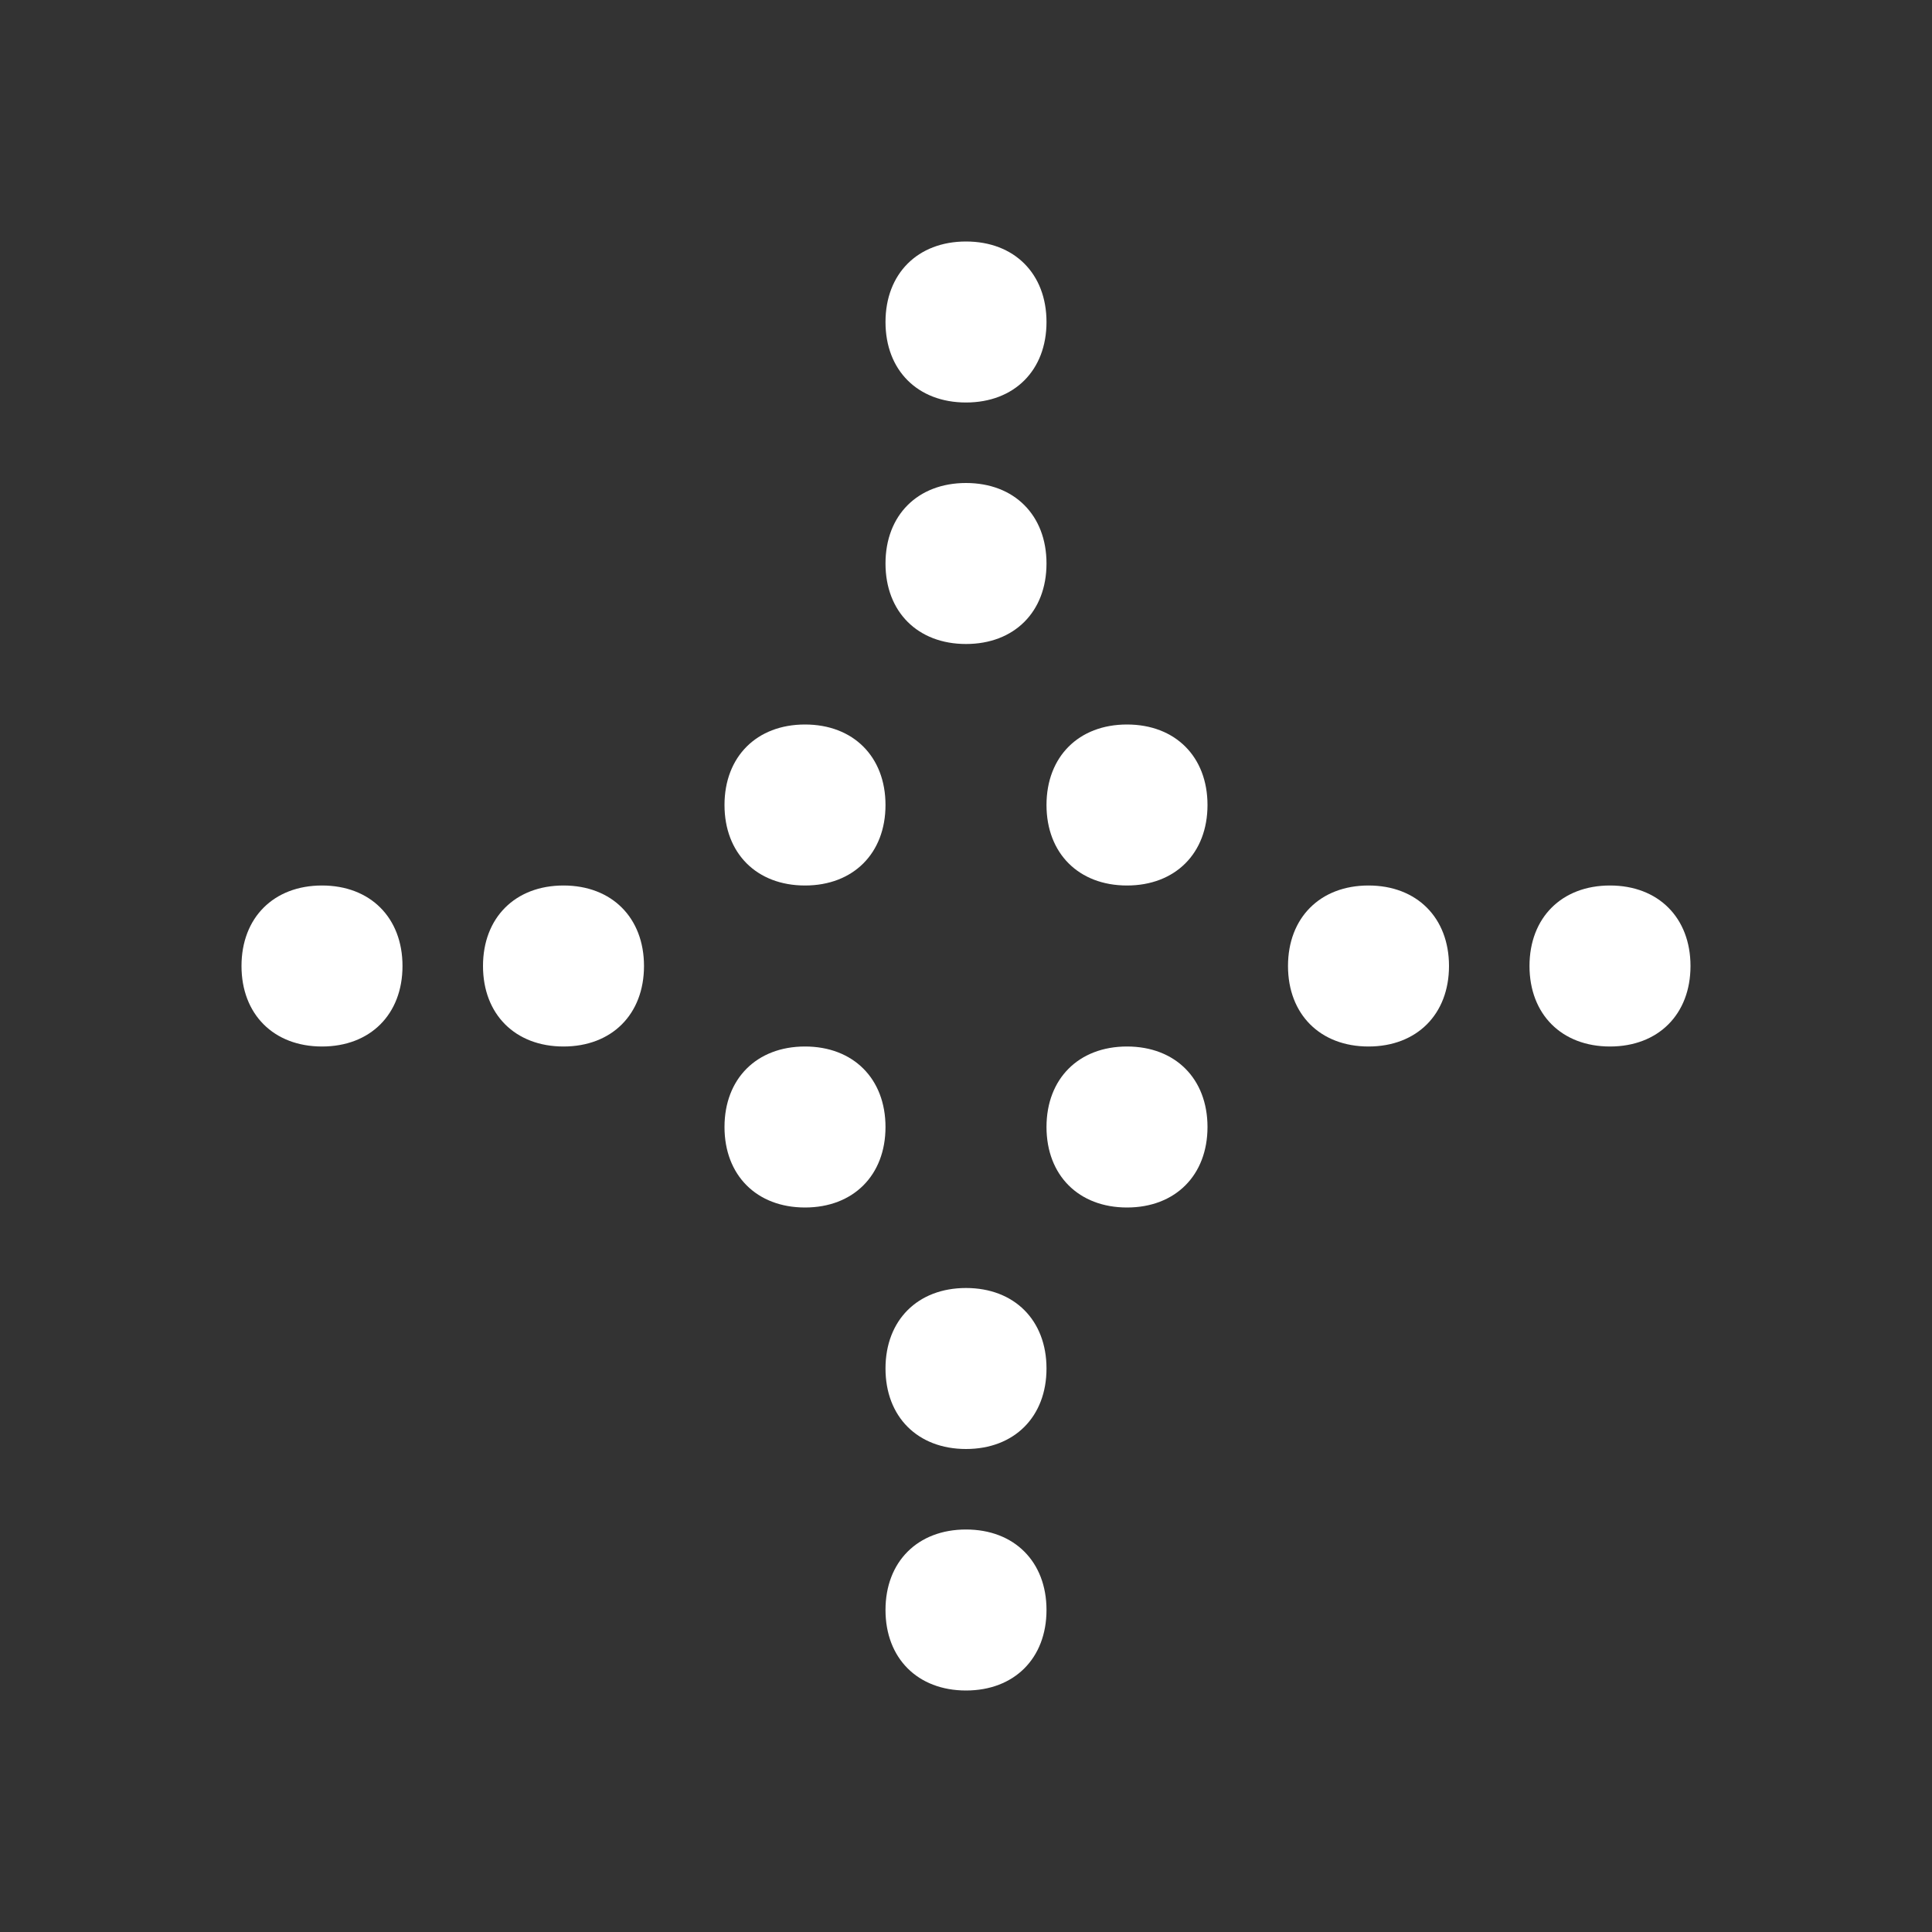
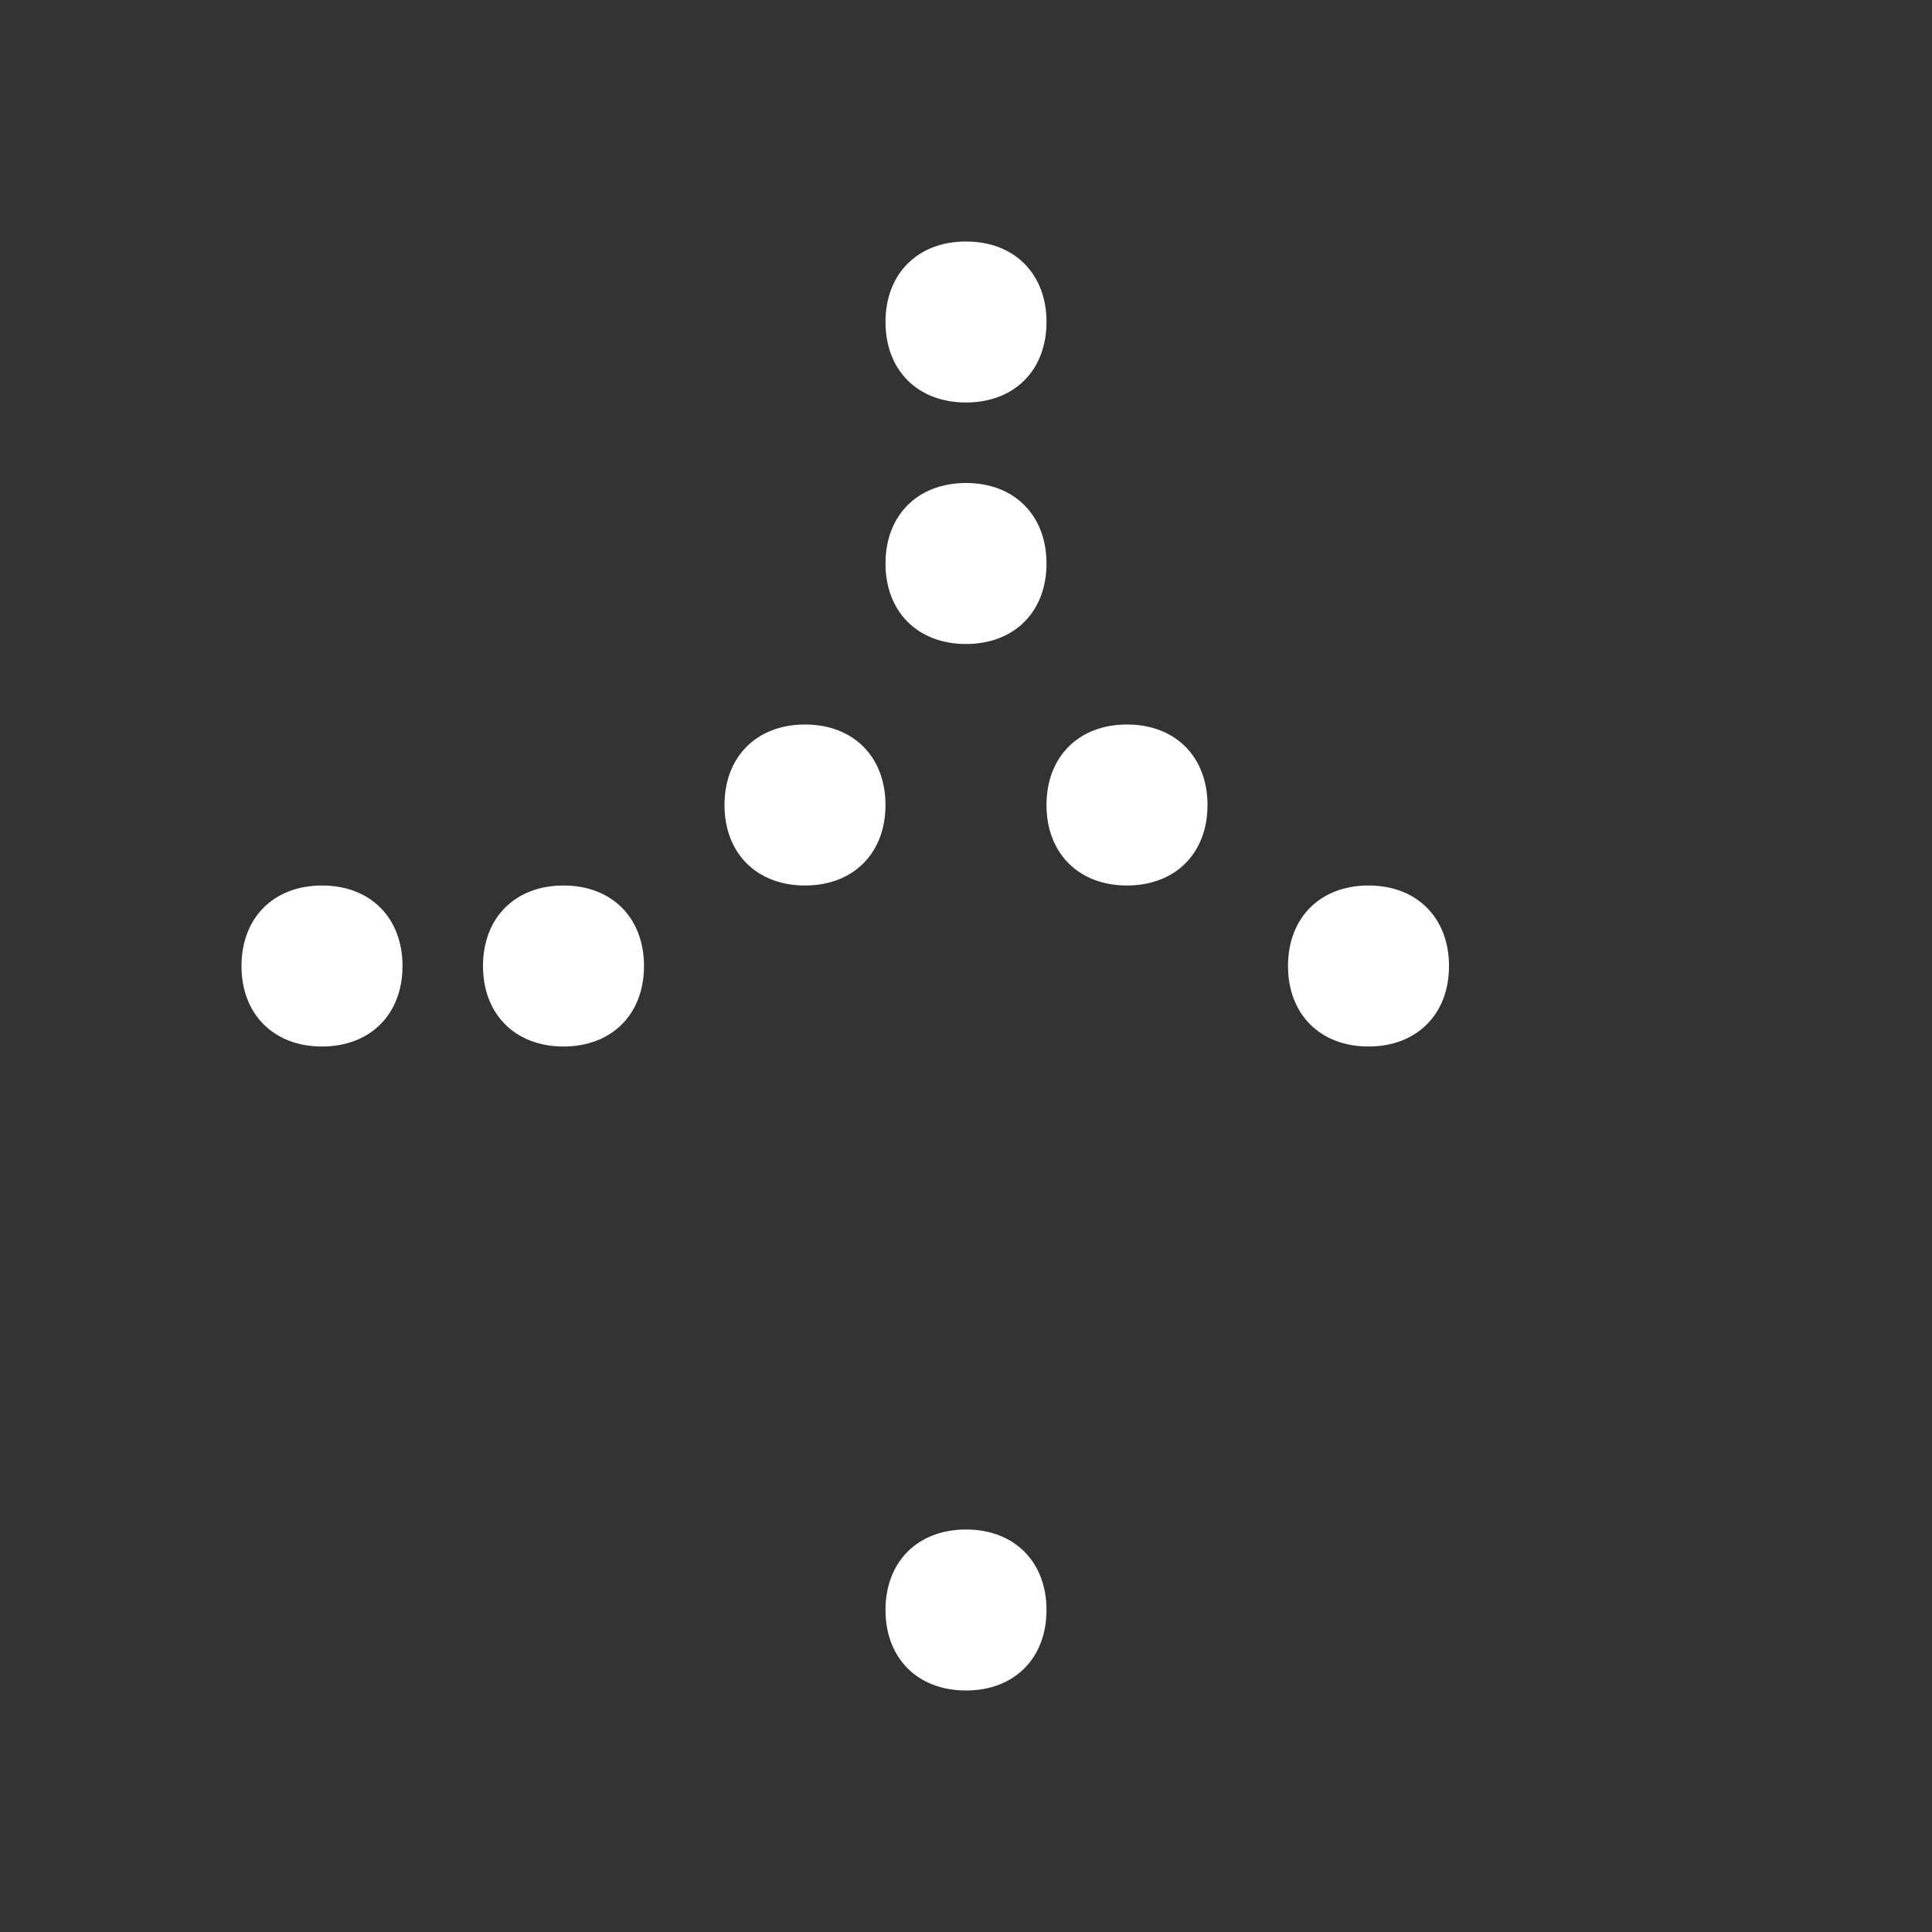
<svg xmlns="http://www.w3.org/2000/svg" width="24" height="24" viewBox="0 0 24 24" fill="none">
  <rect x="0" y="0" width="24" height="24" fill="#333333" stroke="none" />
  <g id="ai">
    <g id="icon">
      <path d="M11 4C11 3.4 11.4 3 12 3C12.6 3 13 3.4 13 4C13 4.6 12.6 5 12 5C11.4 5 11 4.6 11 4Z" fill="white" />
      <path d="M11 7C11 6.4 11.4 6 12 6C12.6 6 13 6.4 13 7C13 7.6 12.6 8 12 8C11.4 8 11 7.6 11 7Z" fill="white" />
      <path d="M17 11C16.4 11 16 11.4 16 12C16 12.6 16.4 13 17 13C17.6 13 18 12.6 18 12C18 11.4 17.6 11 17 11Z" fill="white" />
-       <path d="M19 12C19 11.4 19.4 11 20 11C20.6 11 21 11.4 21 12C21 12.6 20.6 13 20 13C19.4 13 19 12.6 19 12Z" fill="white" />
      <path d="M14 9C13.4 9 13 9.4 13 10C13 10.6 13.4 11 14 11C14.6 11 15 10.6 15 10C15 9.4 14.6 9 14 9Z" fill="white" />
      <path d="M6 12C6 11.4 6.4 11 7 11C7.6 11 8 11.4 8 12C8 12.6 7.6 13 7 13C6.4 13 6 12.6 6 12Z" fill="white" />
      <path d="M4 11C3.4 11 3 11.4 3 12C3 12.6 3.4 13 4 13C4.6 13 5 12.6 5 12C5 11.4 4.6 11 4 11Z" fill="white" />
      <path d="M9 10C9 9.4 9.4 9 10 9C10.6 9 11 9.4 11 10C11 10.6 10.6 11 10 11C9.4 11 9 10.6 9 10Z" fill="white" />
-       <path d="M14 13C13.4 13 13 13.4 13 14C13 14.6 13.4 15 14 15C14.6 15 15 14.6 15 14C15 13.4 14.6 13 14 13Z" fill="white" />
-       <path d="M9 14C9 13.4 9.4 13 10 13C10.6 13 11 13.4 11 14C11 14.6 10.6 15 10 15C9.4 15 9 14.6 9 14Z" fill="white" />
-       <path d="M12 16C11.4 16 11 16.4 11 17C11 17.6 11.4 18 12 18C12.6 18 13 17.6 13 17C13 16.4 12.6 16 12 16Z" fill="white" />
      <path d="M11 20C11 19.4 11.4 19 12 19C12.6 19 13 19.4 13 20C13 20.6 12.6 21 12 21C11.4 21 11 20.6 11 20Z" fill="white" />
    </g>
  </g>
</svg>